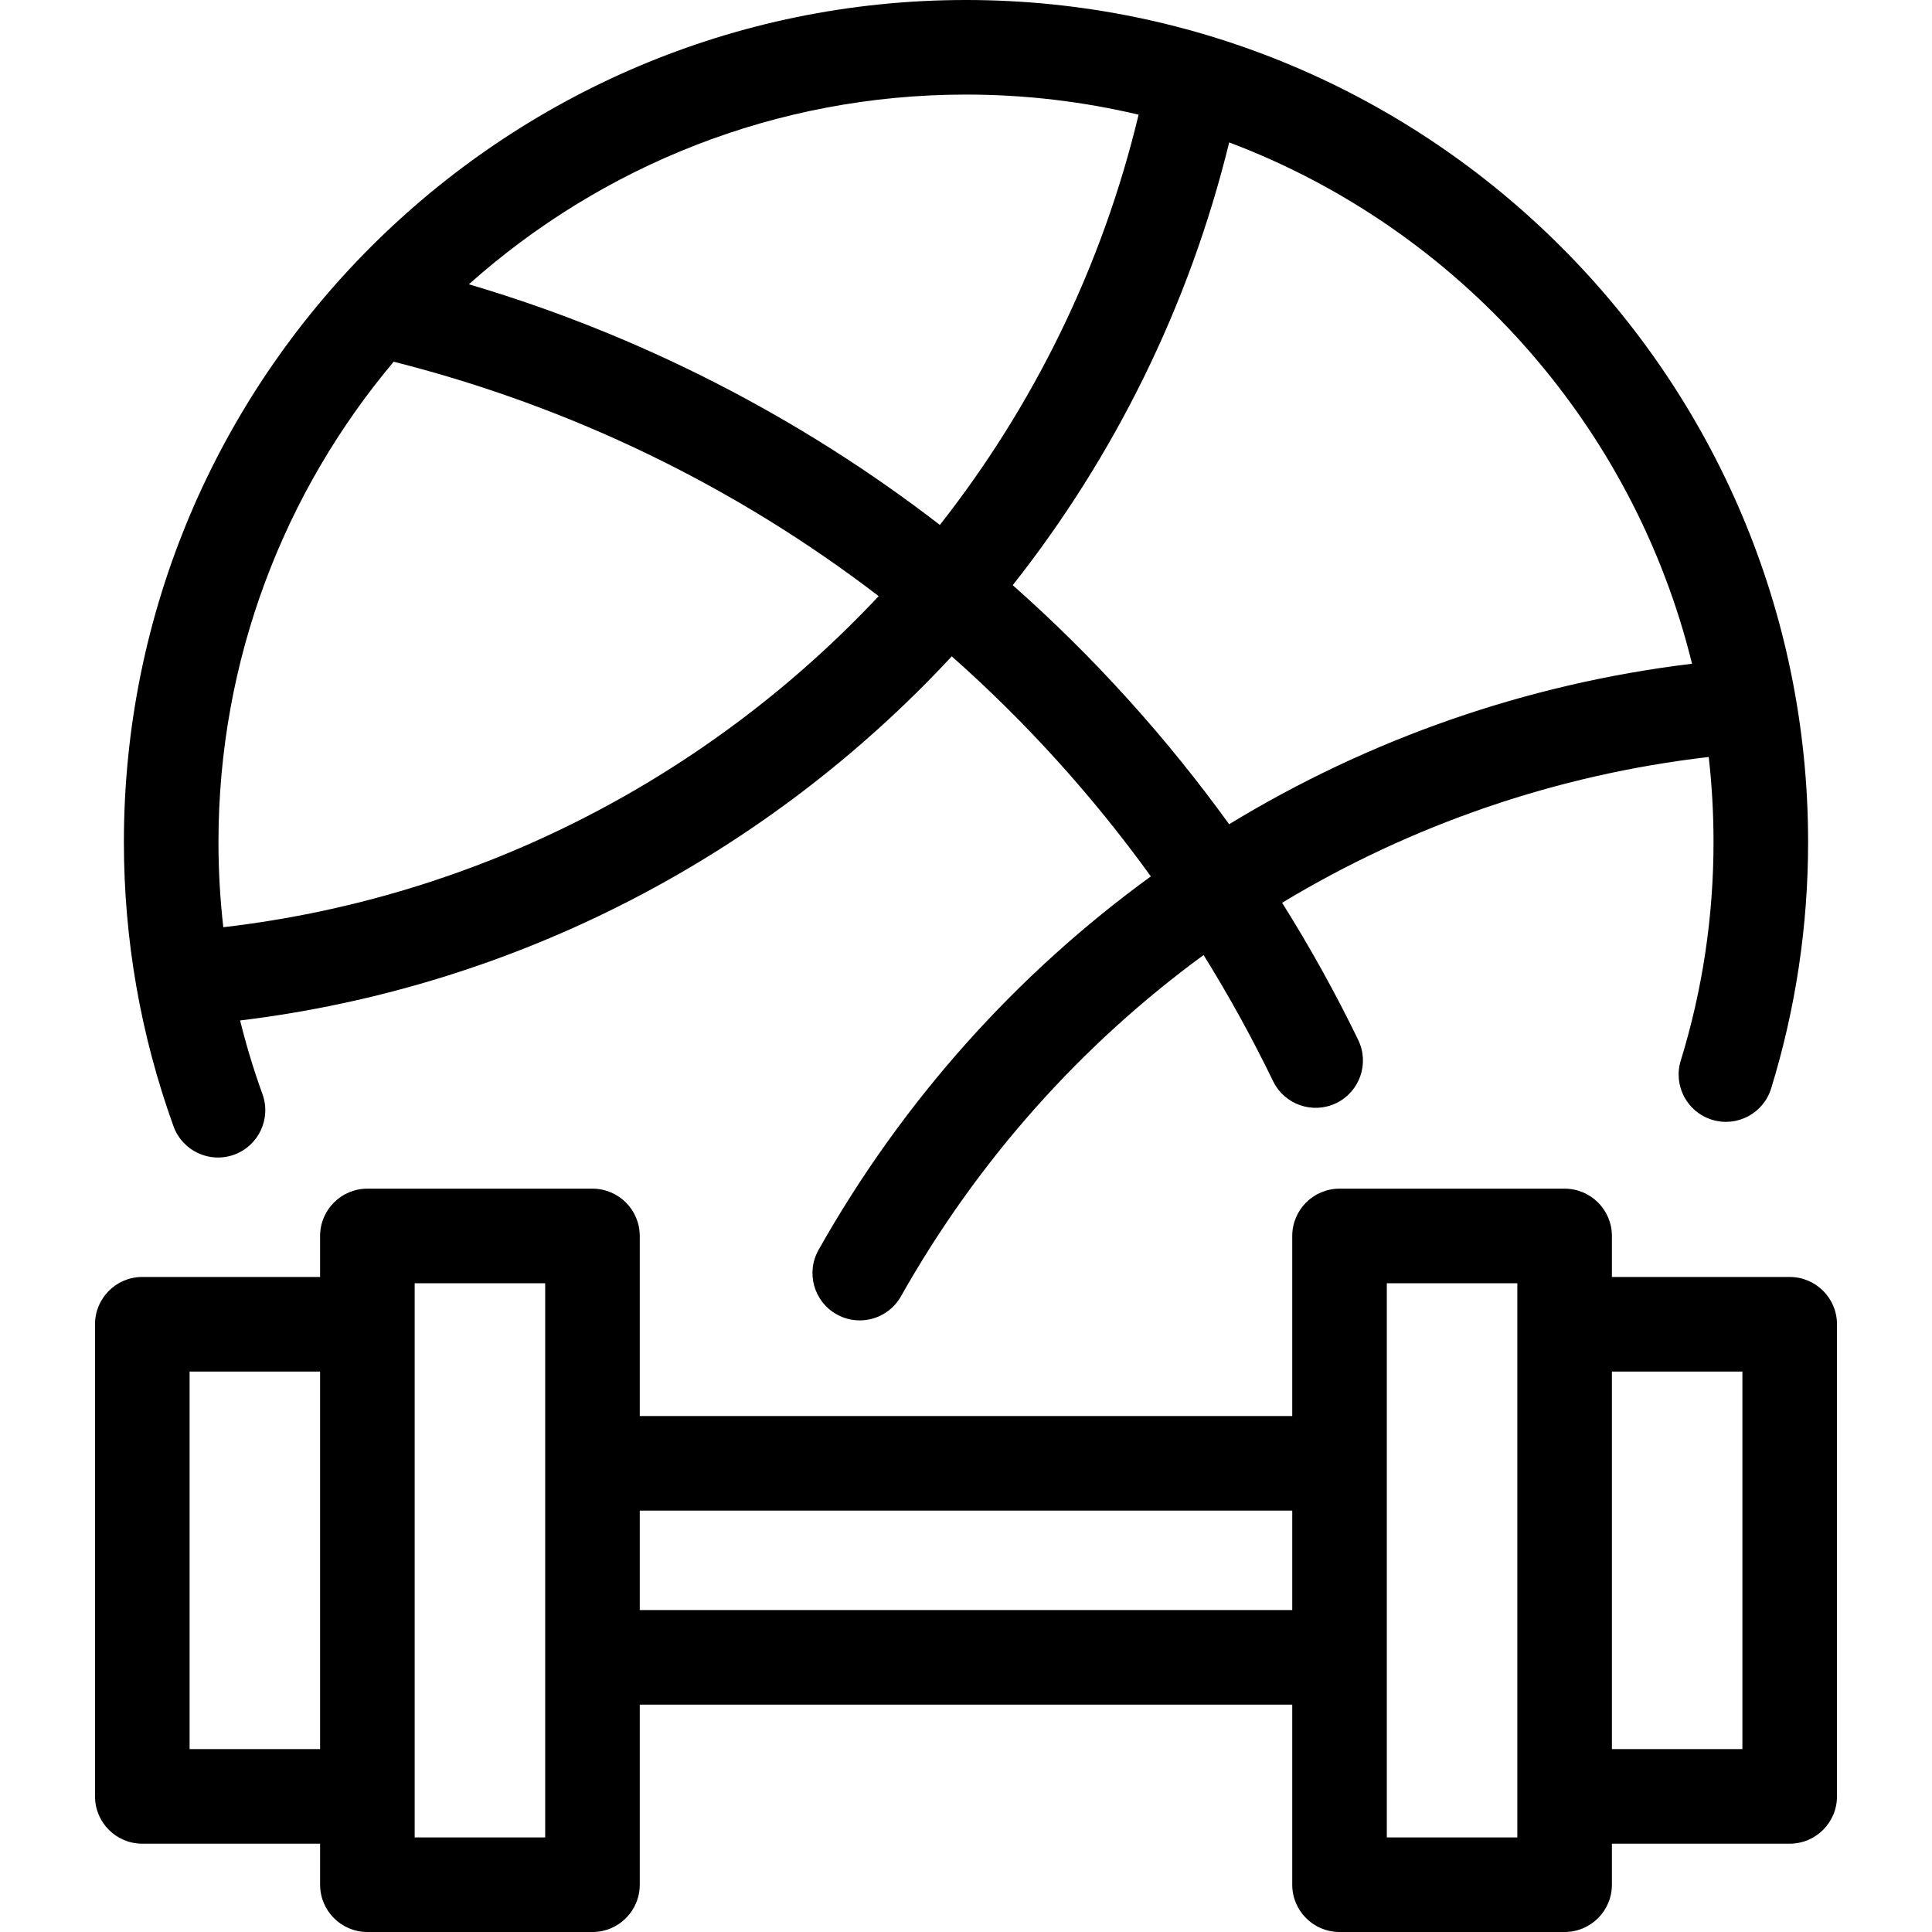
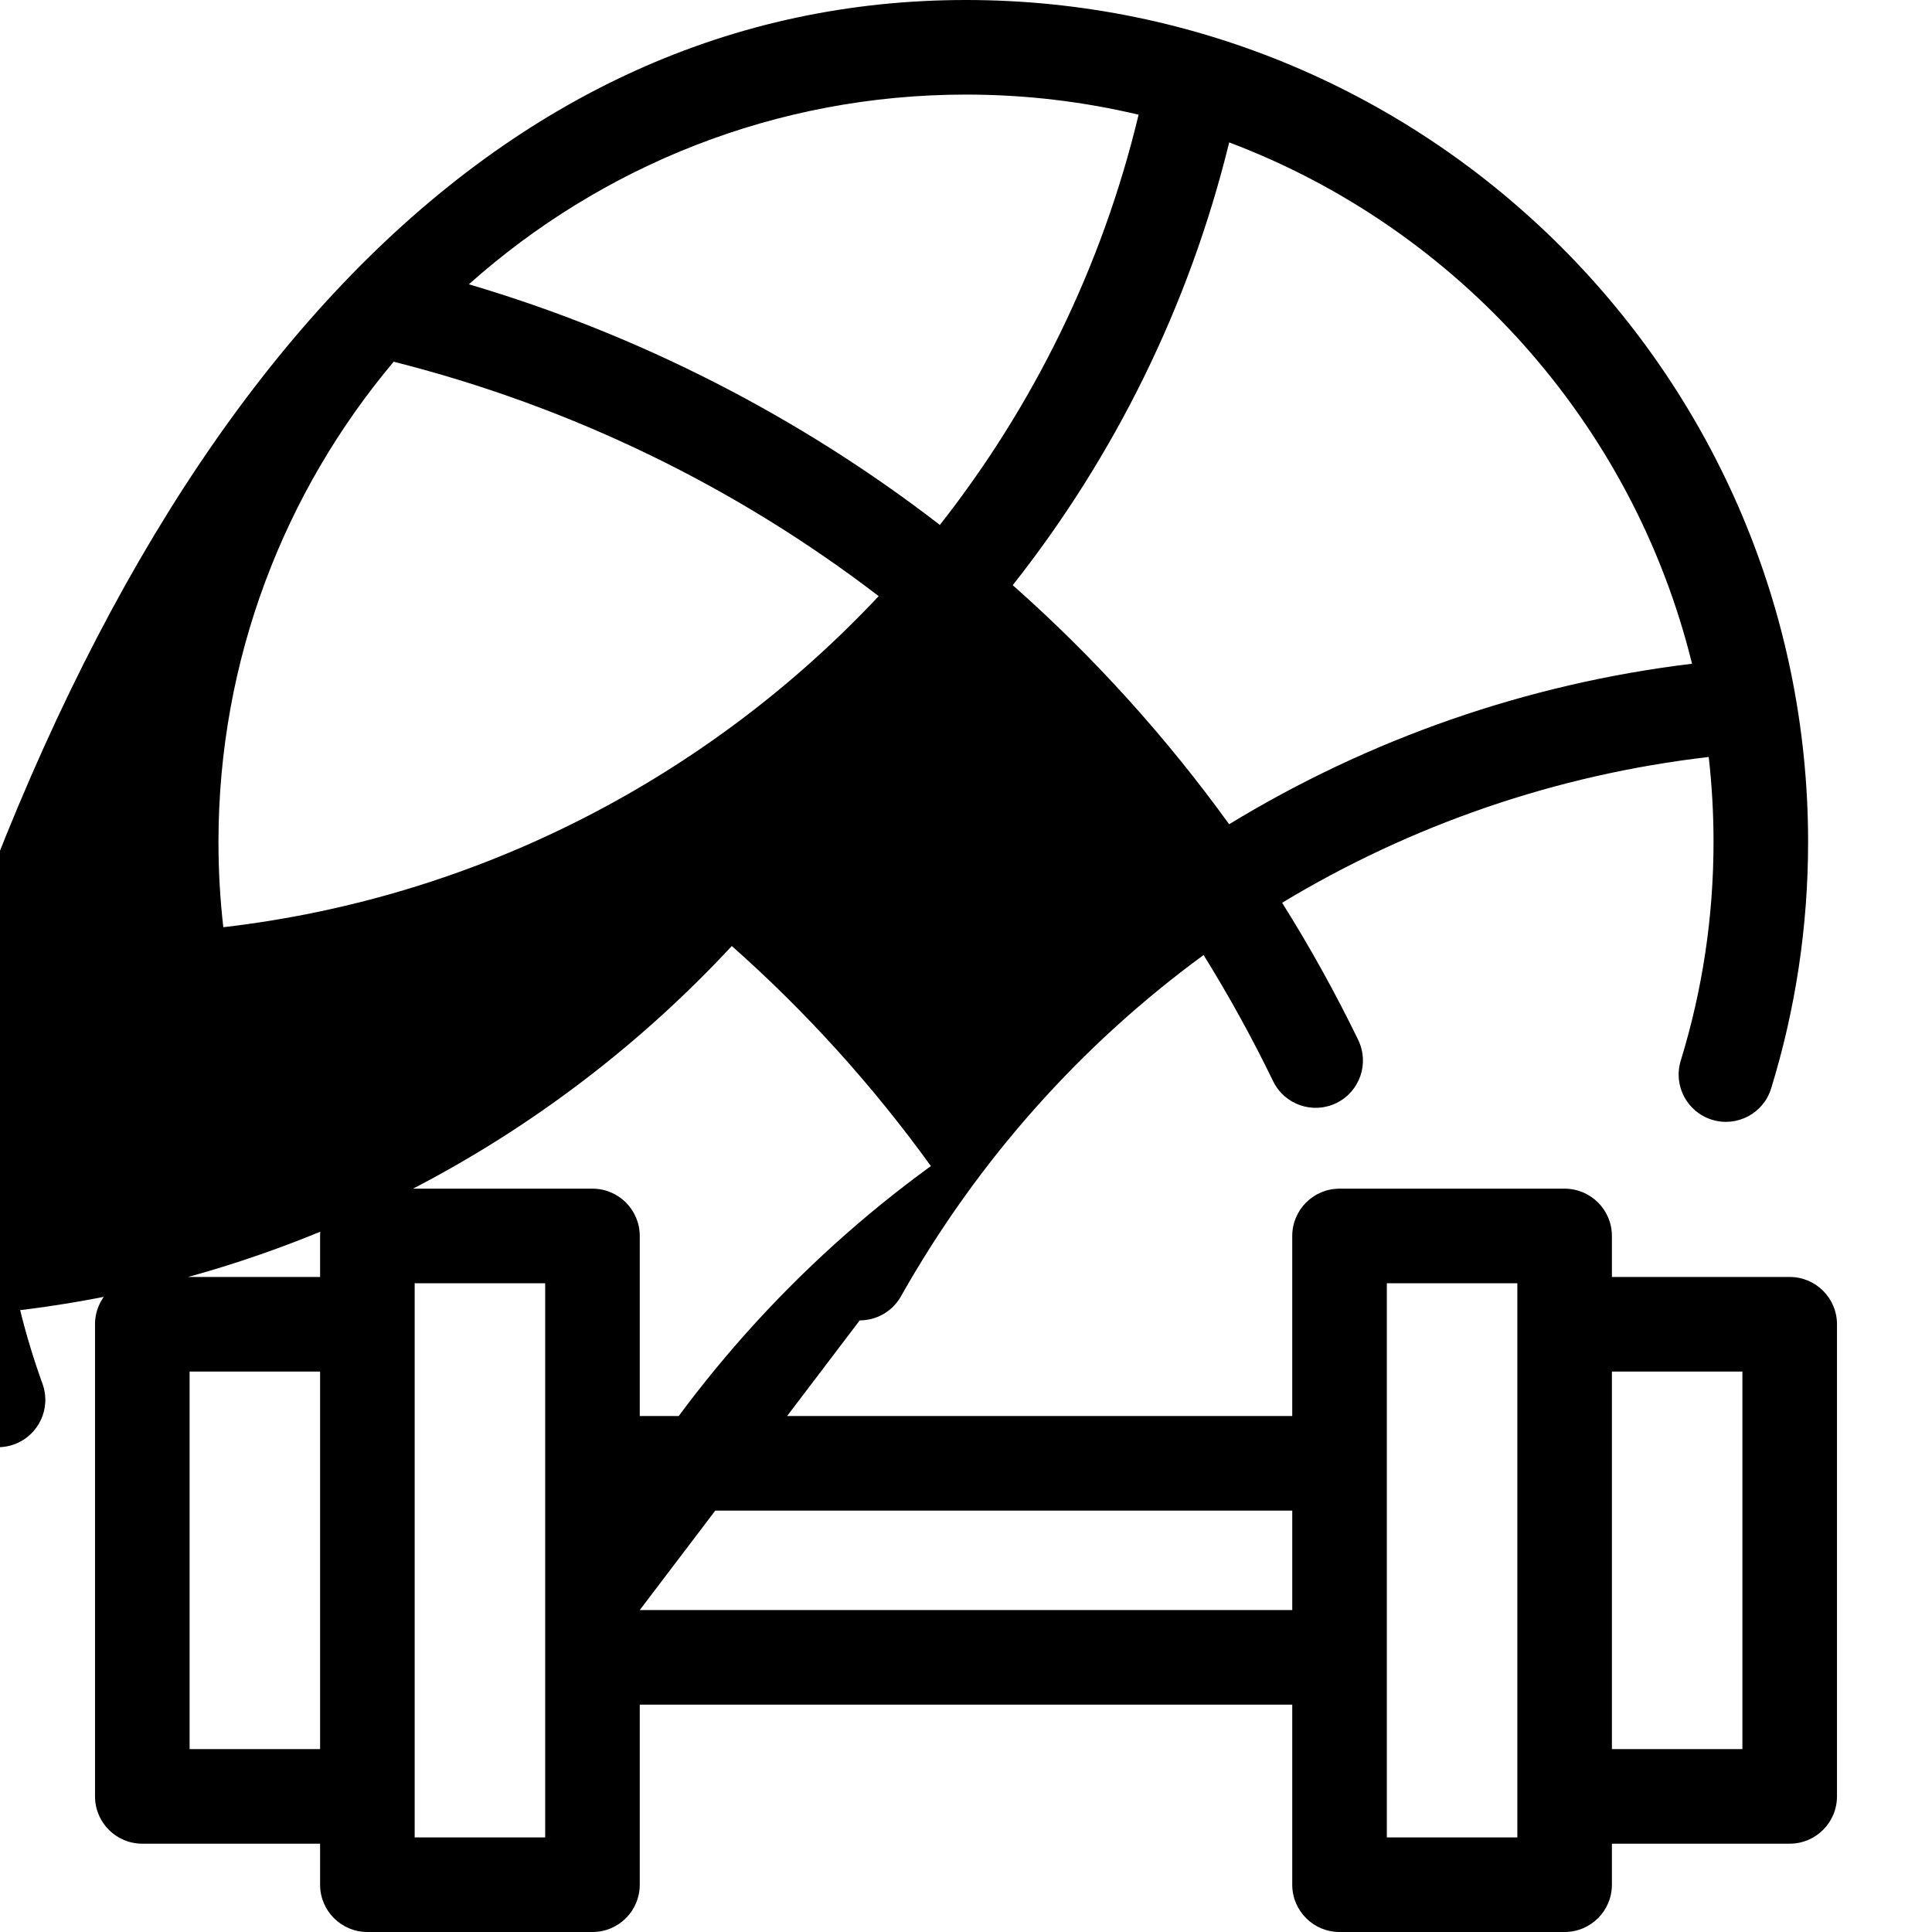
<svg xmlns="http://www.w3.org/2000/svg" fill="#000000" height="800px" width="800px" version="1.1" id="Capa_1" viewBox="0 0 326.845 326.845" xml:space="preserve">
-   <path d="M264.693,326.845h-38.079c-4.418,0-8-3.582-8-8v-30.464H108.231v30.464c0,4.418-3.582,8-8,8H62.152c-4.418,0-8-3.582-8-8   v-6.939H24.074c-4.418,0-8-3.582-8-8V224.03c0-4.418,3.582-8,8-8h30.077v-6.938c0-4.418,3.582-8,8-8h38.079c4.418,0,8,3.582,8,8   v30.464h110.384v-30.464c0-4.418,3.582-8,8-8h38.079c4.418,0,8,3.582,8,8v6.938h30.077c4.418,0,8,3.582,8,8v79.875   c0,4.418-3.582,8-8,8h-30.077v6.939C272.693,323.263,269.112,326.845,264.693,326.845z M234.615,310.845h22.079v-93.753h-22.079   V310.845z M70.152,310.845h22.079v-93.753H70.152V310.845z M272.693,295.905h22.077V232.03h-22.077V295.905z M32.074,295.905h22.077   V232.03H32.074V295.905z M108.231,272.381h110.384v-16.825H108.231V272.381z M145.443,223.376c-1.331,0-2.68-0.332-3.922-1.032   c-3.849-2.17-5.209-7.05-3.04-10.898c14.273-25.312,33.543-46.712,56.214-63.181c-9.894-13.703-21.197-26.173-33.681-37.227   c-31.019,33.403-73.355,55.896-120.395,61.599c1.042,4.209,2.303,8.368,3.784,12.468c1.501,4.155-0.65,8.741-4.806,10.242   c-4.158,1.502-8.741-0.651-10.242-4.807c-5.571-15.424-8.396-31.599-8.396-48.077C20.959,63.908,84.868,0,163.423,0   c78.554,0,142.462,63.908,142.462,142.463c0,14.179-2.104,28.201-6.255,41.68c-1.301,4.223-5.78,6.589-10,5.291   c-4.223-1.3-6.591-5.777-5.291-10c3.68-11.951,5.546-24.39,5.546-36.971c0-4.869-0.276-9.673-0.814-14.4   c-25.871,2.997-50.403,11.521-72.172,24.662c4.713,7.504,9.017,15.253,12.873,23.202c1.928,3.975,0.269,8.761-3.706,10.689   c-3.975,1.925-8.762,0.269-10.689-3.707c-3.573-7.366-7.501-14.486-11.761-21.341c-20.629,15.091-38.175,34.642-51.196,57.736   C150.948,221.911,148.236,223.376,145.443,223.376z M66.601,61.193c-18.492,21.994-29.642,50.354-29.642,81.27   c0,4.834,0.274,9.639,0.819,14.399c43.257-5.019,82.233-25.484,110.873-56.012C124.555,82.391,96.76,68.814,66.601,61.193z    M171.329,98.998c13.625,12.048,25.936,25.664,36.611,40.442c23.598-14.378,50.218-23.758,78.307-27.155   c-9.987-40.635-39.667-73.615-78.299-88.194C201.125,51.937,188.433,77.333,171.329,98.998z M79.321,48.096   c28.682,8.458,55.914,22.357,79.681,40.709c15.771-20.065,27.435-43.606,33.62-69.402C183.248,17.179,173.468,16,163.423,16   C131.162,16,101.686,28.14,79.321,48.096z" />
+   <path d="M264.693,326.845h-38.079c-4.418,0-8-3.582-8-8v-30.464H108.231v30.464c0,4.418-3.582,8-8,8H62.152c-4.418,0-8-3.582-8-8   v-6.939H24.074c-4.418,0-8-3.582-8-8V224.03c0-4.418,3.582-8,8-8h30.077v-6.938c0-4.418,3.582-8,8-8h38.079c4.418,0,8,3.582,8,8   v30.464h110.384v-30.464c0-4.418,3.582-8,8-8h38.079c4.418,0,8,3.582,8,8v6.938h30.077c4.418,0,8,3.582,8,8v79.875   c0,4.418-3.582,8-8,8h-30.077v6.939C272.693,323.263,269.112,326.845,264.693,326.845z M234.615,310.845h22.079v-93.753h-22.079   V310.845z M70.152,310.845h22.079v-93.753H70.152V310.845z M272.693,295.905h22.077V232.03h-22.077V295.905z M32.074,295.905h22.077   V232.03H32.074V295.905z M108.231,272.381h110.384v-16.825H108.231V272.381z c-1.331,0-2.68-0.332-3.922-1.032   c-3.849-2.17-5.209-7.05-3.04-10.898c14.273-25.312,33.543-46.712,56.214-63.181c-9.894-13.703-21.197-26.173-33.681-37.227   c-31.019,33.403-73.355,55.896-120.395,61.599c1.042,4.209,2.303,8.368,3.784,12.468c1.501,4.155-0.65,8.741-4.806,10.242   c-4.158,1.502-8.741-0.651-10.242-4.807c-5.571-15.424-8.396-31.599-8.396-48.077C20.959,63.908,84.868,0,163.423,0   c78.554,0,142.462,63.908,142.462,142.463c0,14.179-2.104,28.201-6.255,41.68c-1.301,4.223-5.78,6.589-10,5.291   c-4.223-1.3-6.591-5.777-5.291-10c3.68-11.951,5.546-24.39,5.546-36.971c0-4.869-0.276-9.673-0.814-14.4   c-25.871,2.997-50.403,11.521-72.172,24.662c4.713,7.504,9.017,15.253,12.873,23.202c1.928,3.975,0.269,8.761-3.706,10.689   c-3.975,1.925-8.762,0.269-10.689-3.707c-3.573-7.366-7.501-14.486-11.761-21.341c-20.629,15.091-38.175,34.642-51.196,57.736   C150.948,221.911,148.236,223.376,145.443,223.376z M66.601,61.193c-18.492,21.994-29.642,50.354-29.642,81.27   c0,4.834,0.274,9.639,0.819,14.399c43.257-5.019,82.233-25.484,110.873-56.012C124.555,82.391,96.76,68.814,66.601,61.193z    M171.329,98.998c13.625,12.048,25.936,25.664,36.611,40.442c23.598-14.378,50.218-23.758,78.307-27.155   c-9.987-40.635-39.667-73.615-78.299-88.194C201.125,51.937,188.433,77.333,171.329,98.998z M79.321,48.096   c28.682,8.458,55.914,22.357,79.681,40.709c15.771-20.065,27.435-43.606,33.62-69.402C183.248,17.179,173.468,16,163.423,16   C131.162,16,101.686,28.14,79.321,48.096z" />
</svg>